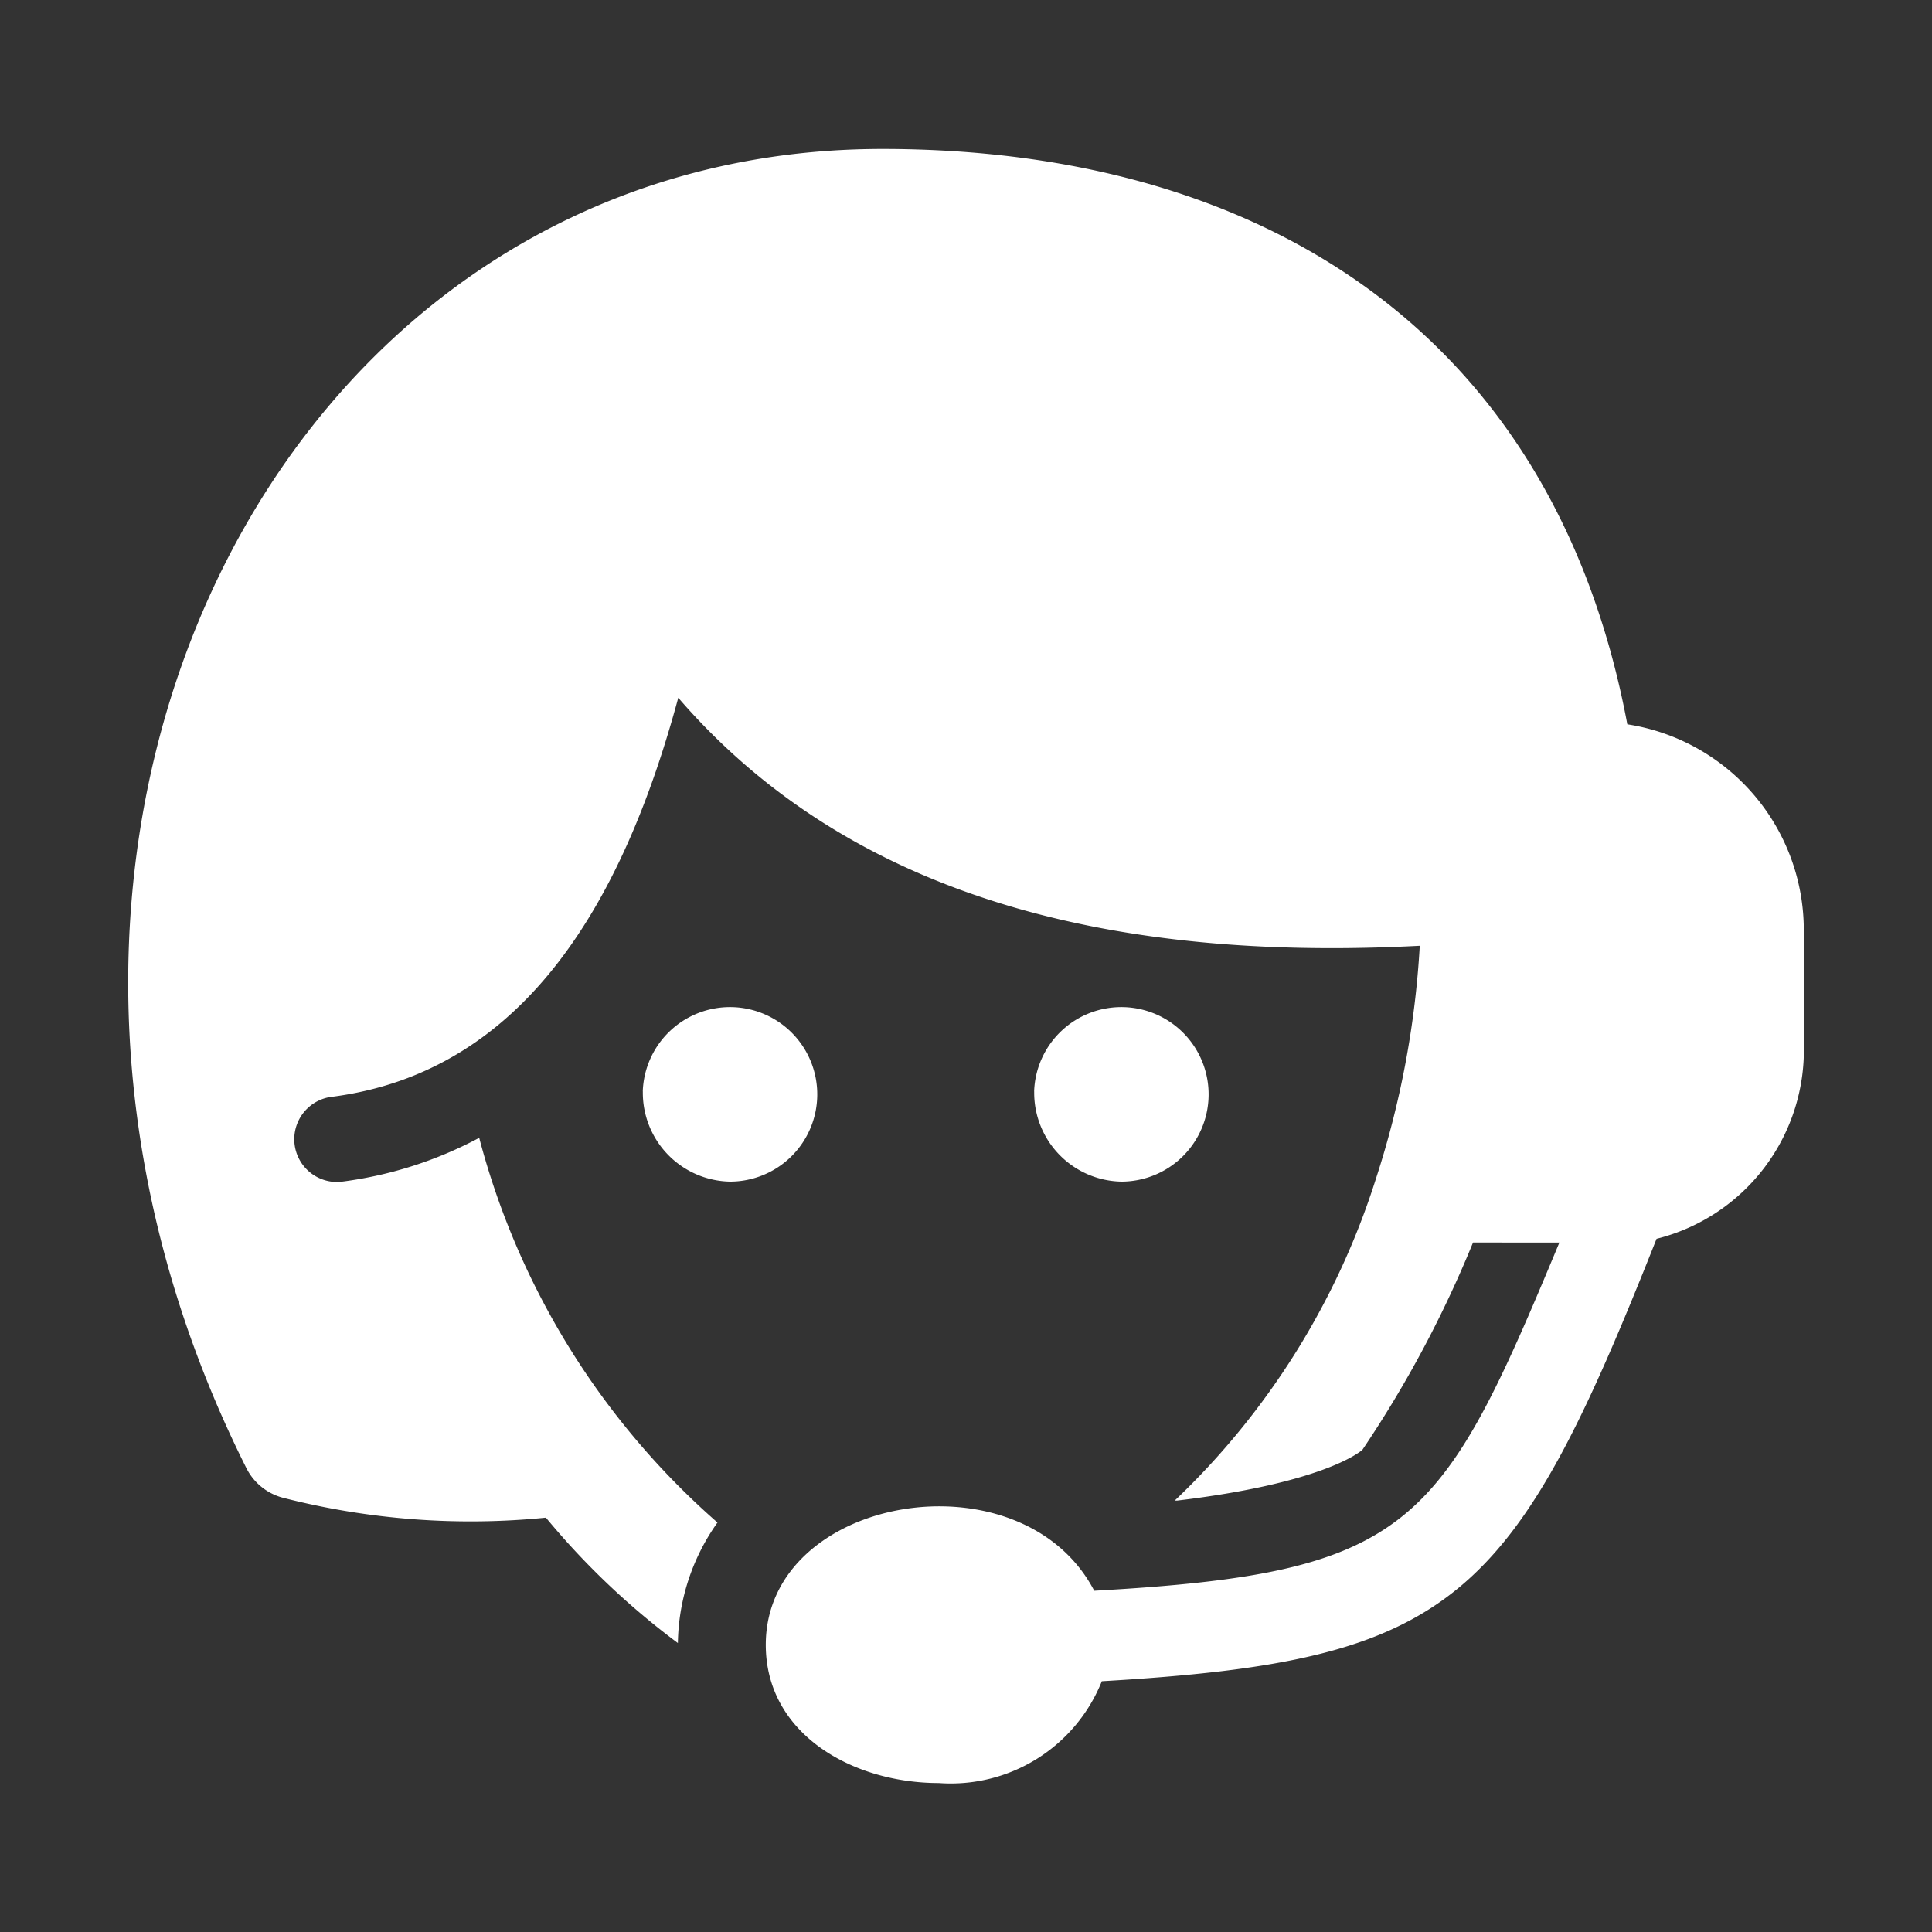
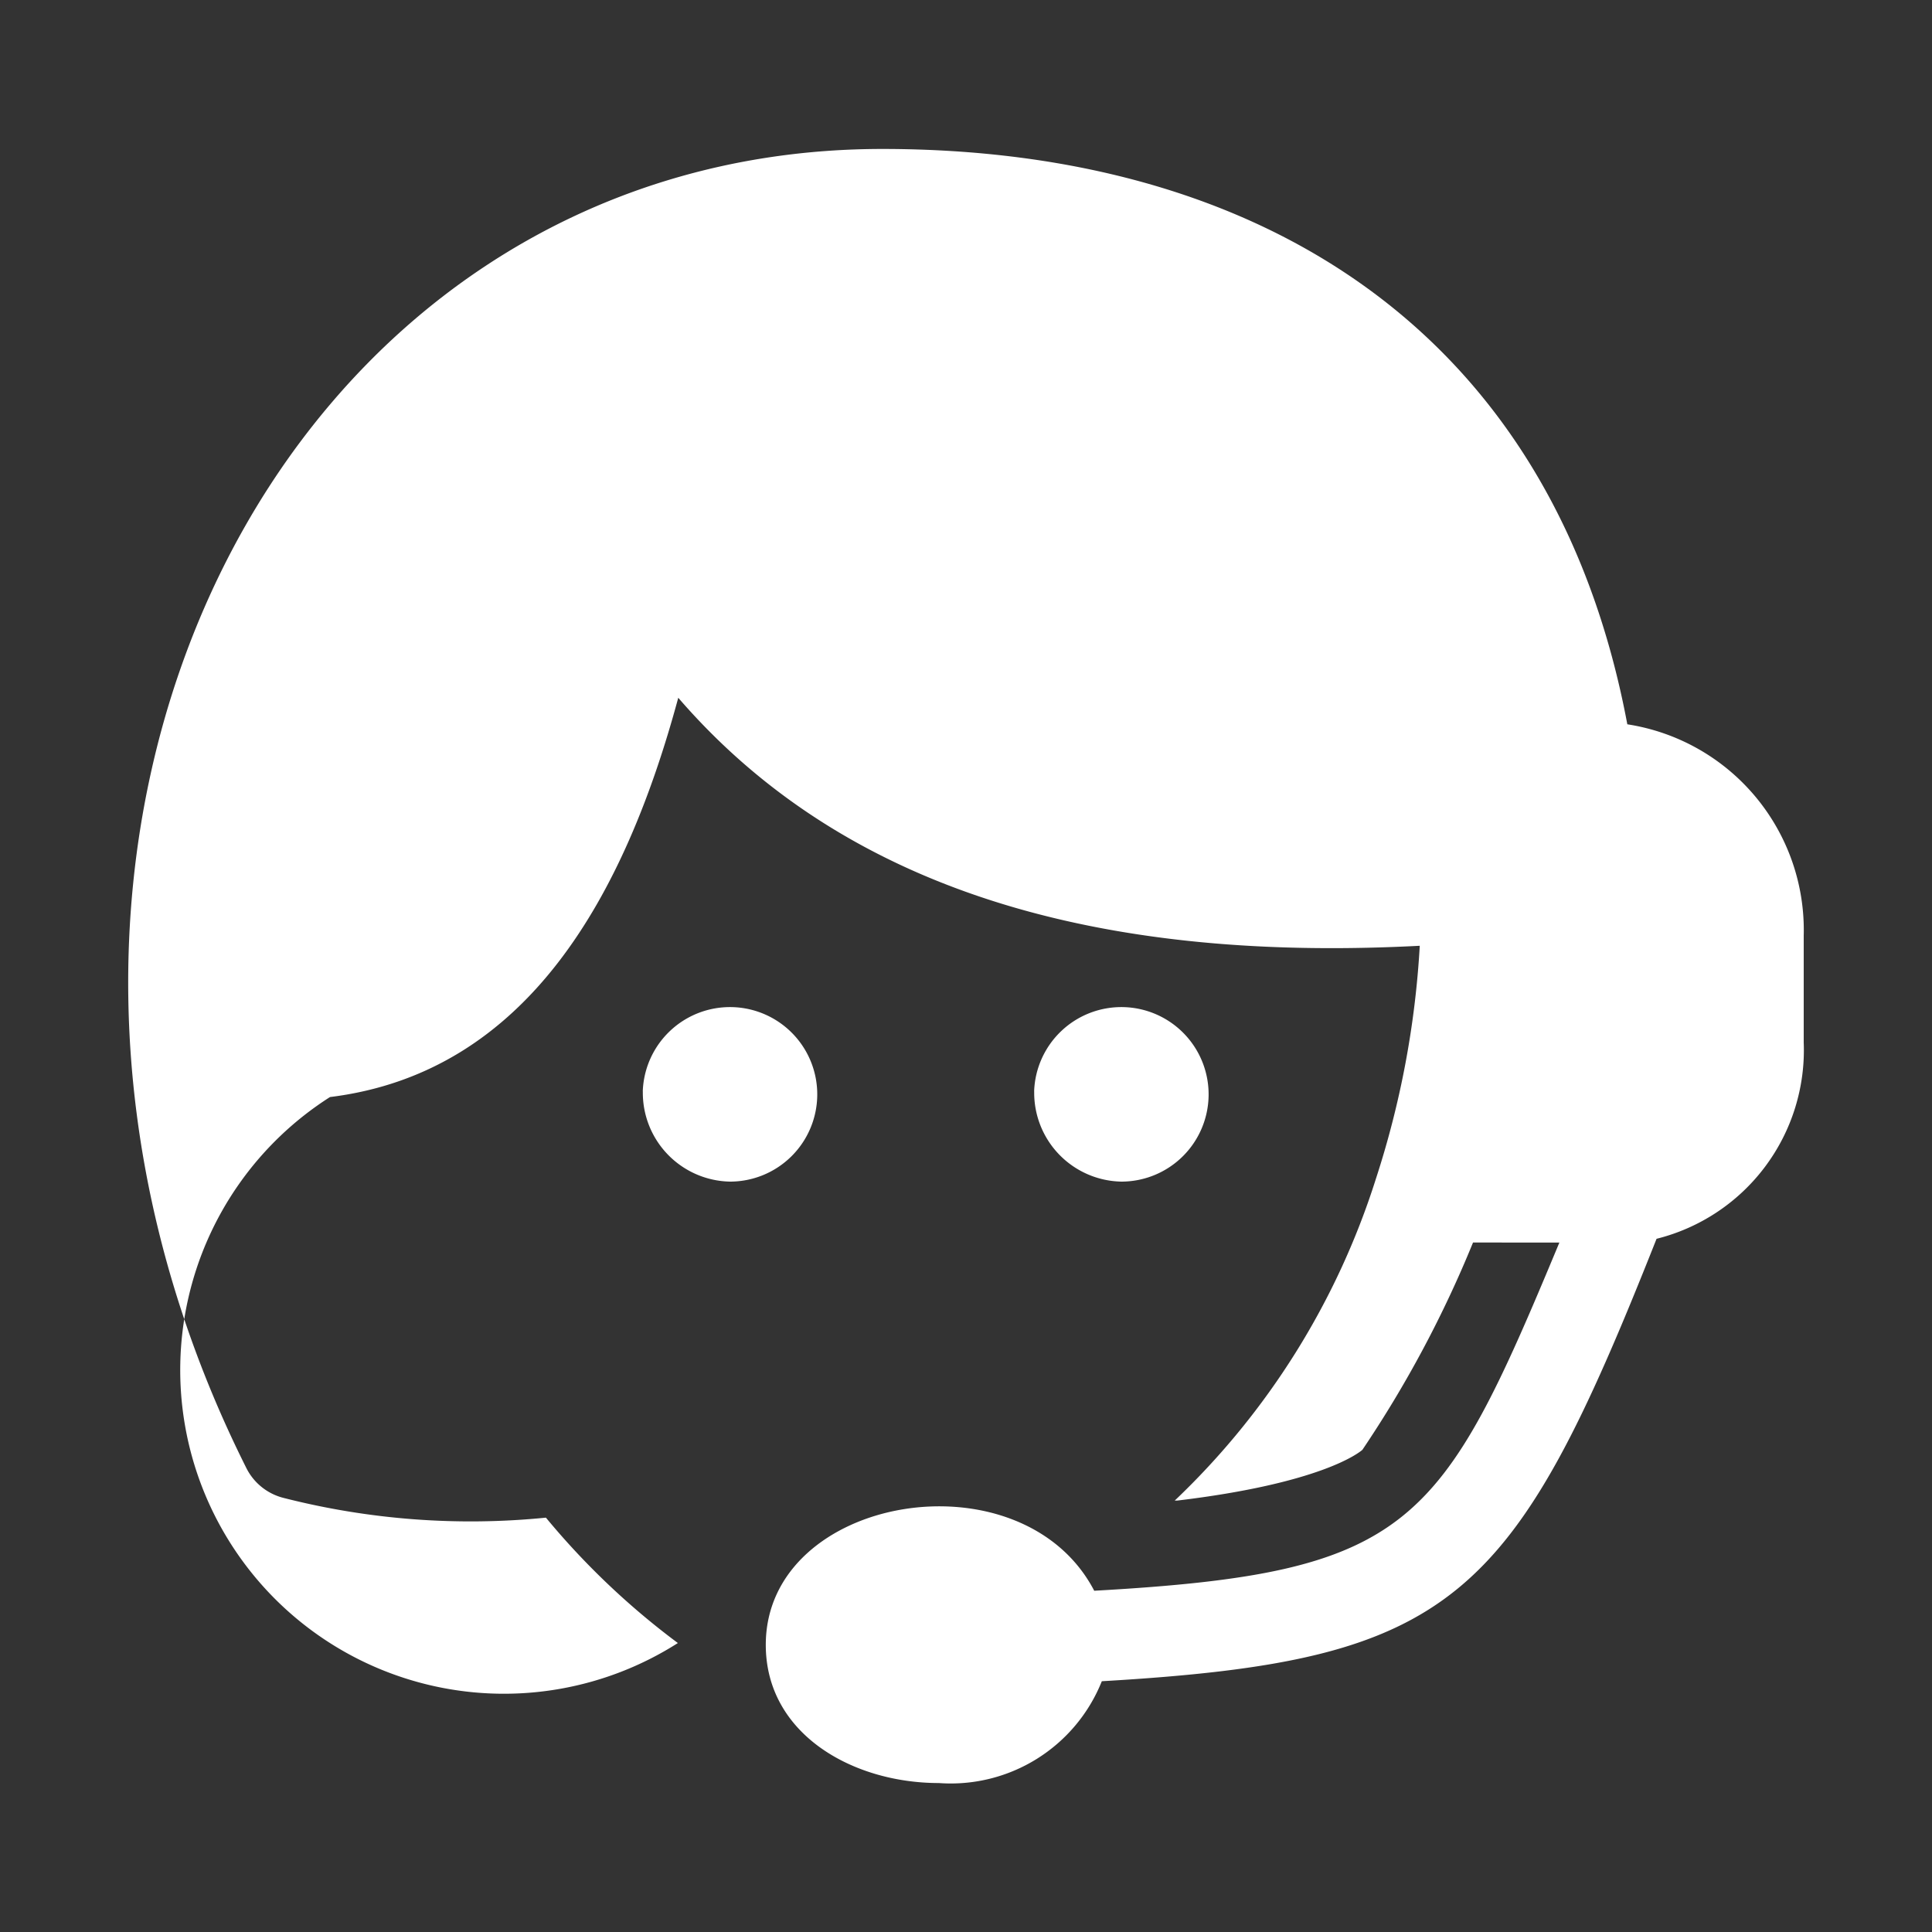
<svg xmlns="http://www.w3.org/2000/svg" width="30" height="30" viewBox="0 0 30 30">
  <rect x="0" y="0" width="30" height="30" fill="#333333" stroke="none" />
-   <rect width="30" height="30" fill="none" />
-   <path d="M9.9,23.228c0-2.331,3.973-3,5.1-.84,4.937-.276,5.381-.981,7.223-5.407H20.882A17.679,17.679,0,0,1,19.164,20.2c-.06.052-.653.522-2.876.788l-.038,0a11.8,11.8,0,0,0,3.125-5,14.273,14.273,0,0,0,.68-3.615c-4.25.222-8.621-.5-11.514-3.851-.827,3.059-2.334,5.82-5.408,6.2a.664.664,0,0,0,.075,1.318.671.671,0,0,0,.076,0,6.186,6.186,0,0,0,2.166-.685,11.988,11.988,0,0,0,3.7,5.974A3.306,3.306,0,0,0,8.535,23.2a11.781,11.781,0,0,1-2.049-1.947,11.744,11.744,0,0,1-4.068-.305.888.888,0,0,1-.586-.47C-3.04,10.752,2.333,0,11.709,0c5.9,0,10.43,2.863,11.569,8.934a3.233,3.233,0,0,1,2.739,3.282l0,1.657a3.019,3.019,0,0,1-2.285,3.05c-2.239,5.653-3.136,6.551-8.614,6.87a2.526,2.526,0,0,1-2.531,1.581C11.246,25.374,9.9,24.611,9.9,23.228Zm4.167-8.593a1.355,1.355,0,1,1,1.355,1.4A1.38,1.38,0,0,1,14.068,14.635Zm-6.077,0a1.355,1.355,0,1,1,1.355,1.4A1.38,1.38,0,0,1,7.991,14.635Z" transform="translate(1.991 2.313)" fill="#fff" />
+   <path d="M9.9,23.228c0-2.331,3.973-3,5.1-.84,4.937-.276,5.381-.981,7.223-5.407H20.882A17.679,17.679,0,0,1,19.164,20.2c-.06.052-.653.522-2.876.788l-.038,0a11.8,11.8,0,0,0,3.125-5,14.273,14.273,0,0,0,.68-3.615c-4.25.222-8.621-.5-11.514-3.851-.827,3.059-2.334,5.82-5.408,6.2A3.306,3.306,0,0,0,8.535,23.2a11.781,11.781,0,0,1-2.049-1.947,11.744,11.744,0,0,1-4.068-.305.888.888,0,0,1-.586-.47C-3.04,10.752,2.333,0,11.709,0c5.9,0,10.43,2.863,11.569,8.934a3.233,3.233,0,0,1,2.739,3.282l0,1.657a3.019,3.019,0,0,1-2.285,3.05c-2.239,5.653-3.136,6.551-8.614,6.87a2.526,2.526,0,0,1-2.531,1.581C11.246,25.374,9.9,24.611,9.9,23.228Zm4.167-8.593a1.355,1.355,0,1,1,1.355,1.4A1.38,1.38,0,0,1,14.068,14.635Zm-6.077,0a1.355,1.355,0,1,1,1.355,1.4A1.38,1.38,0,0,1,7.991,14.635Z" transform="translate(1.991 2.313)" fill="#fff" />
</svg>